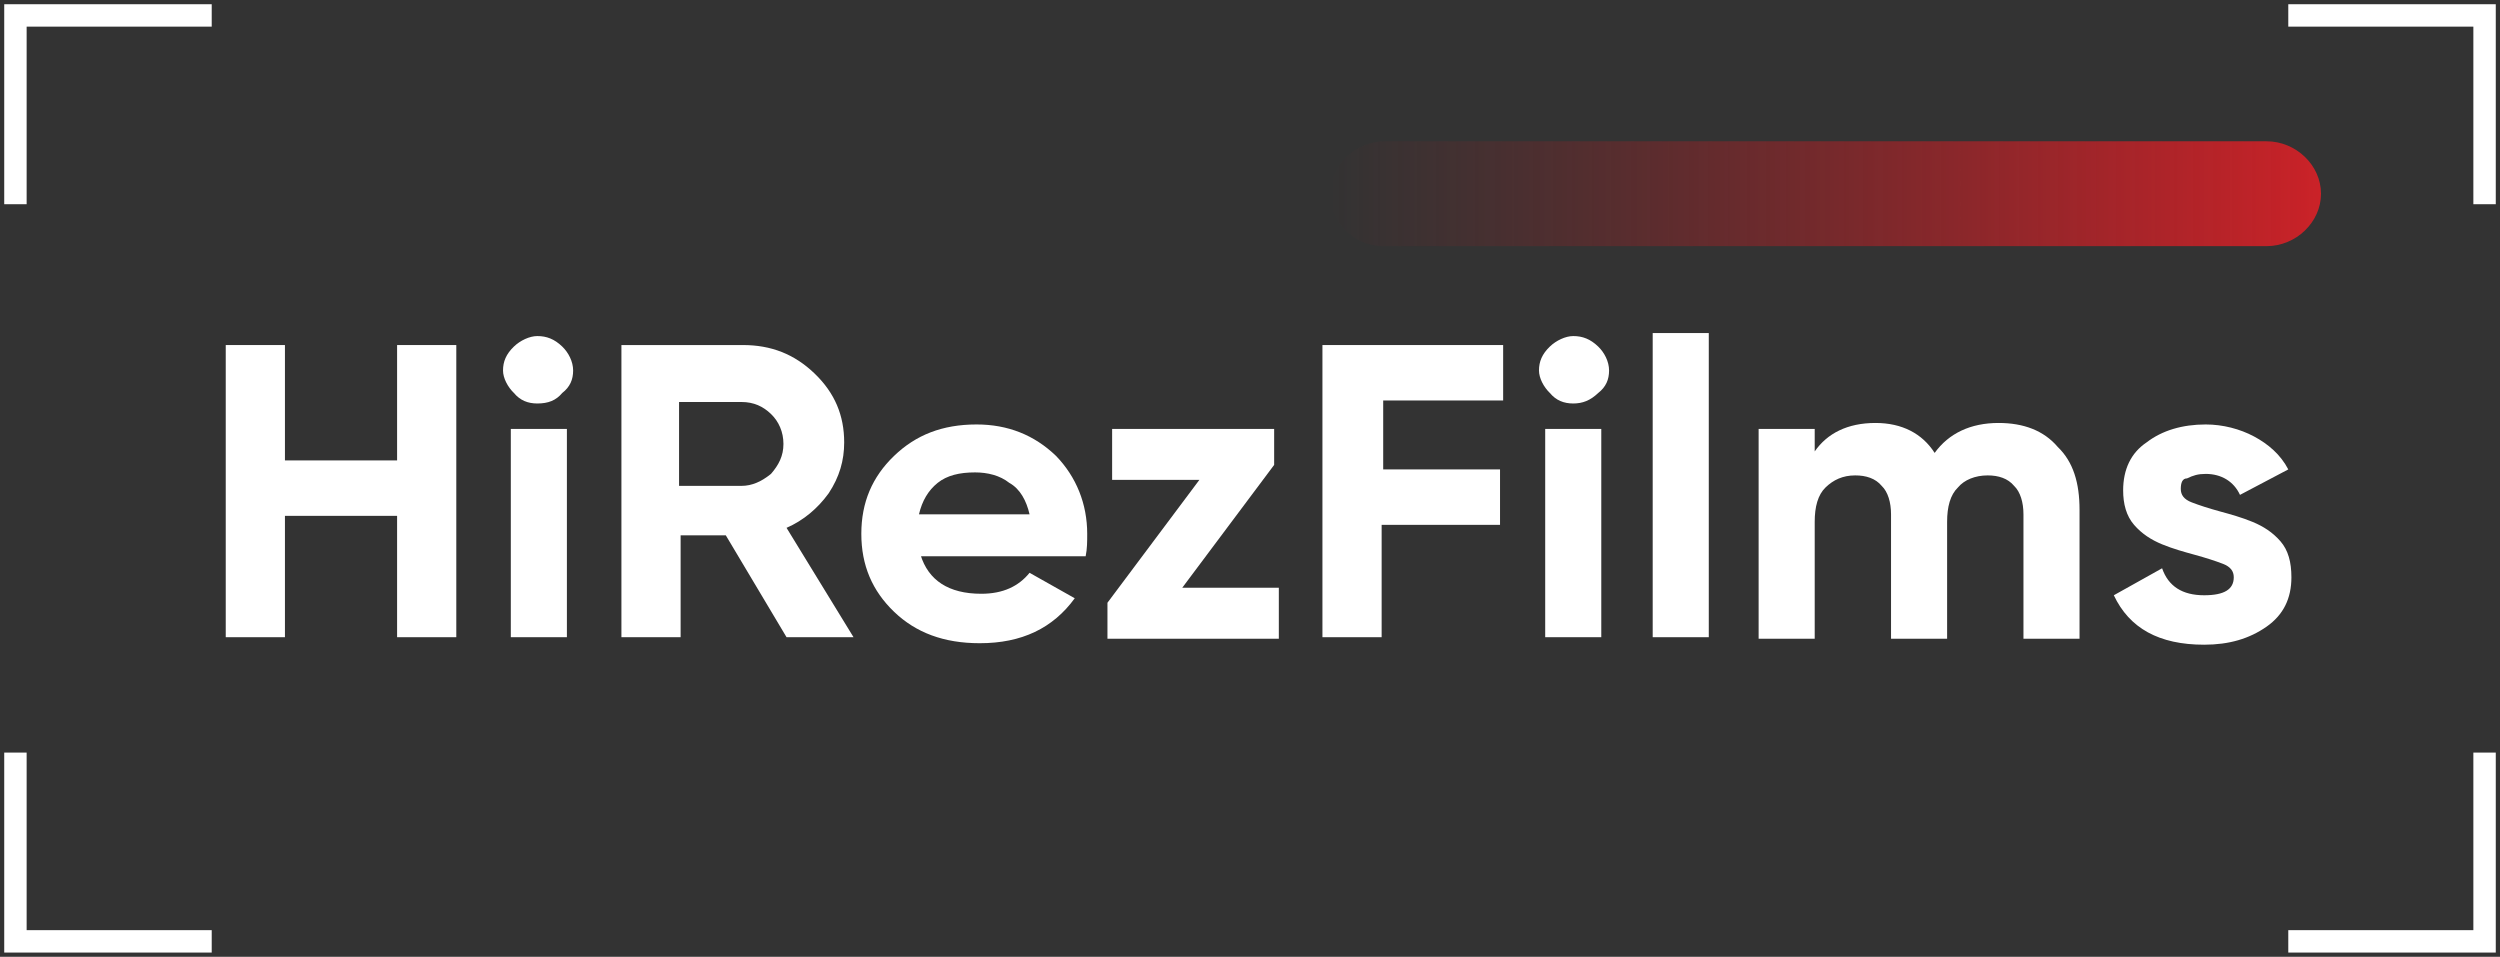
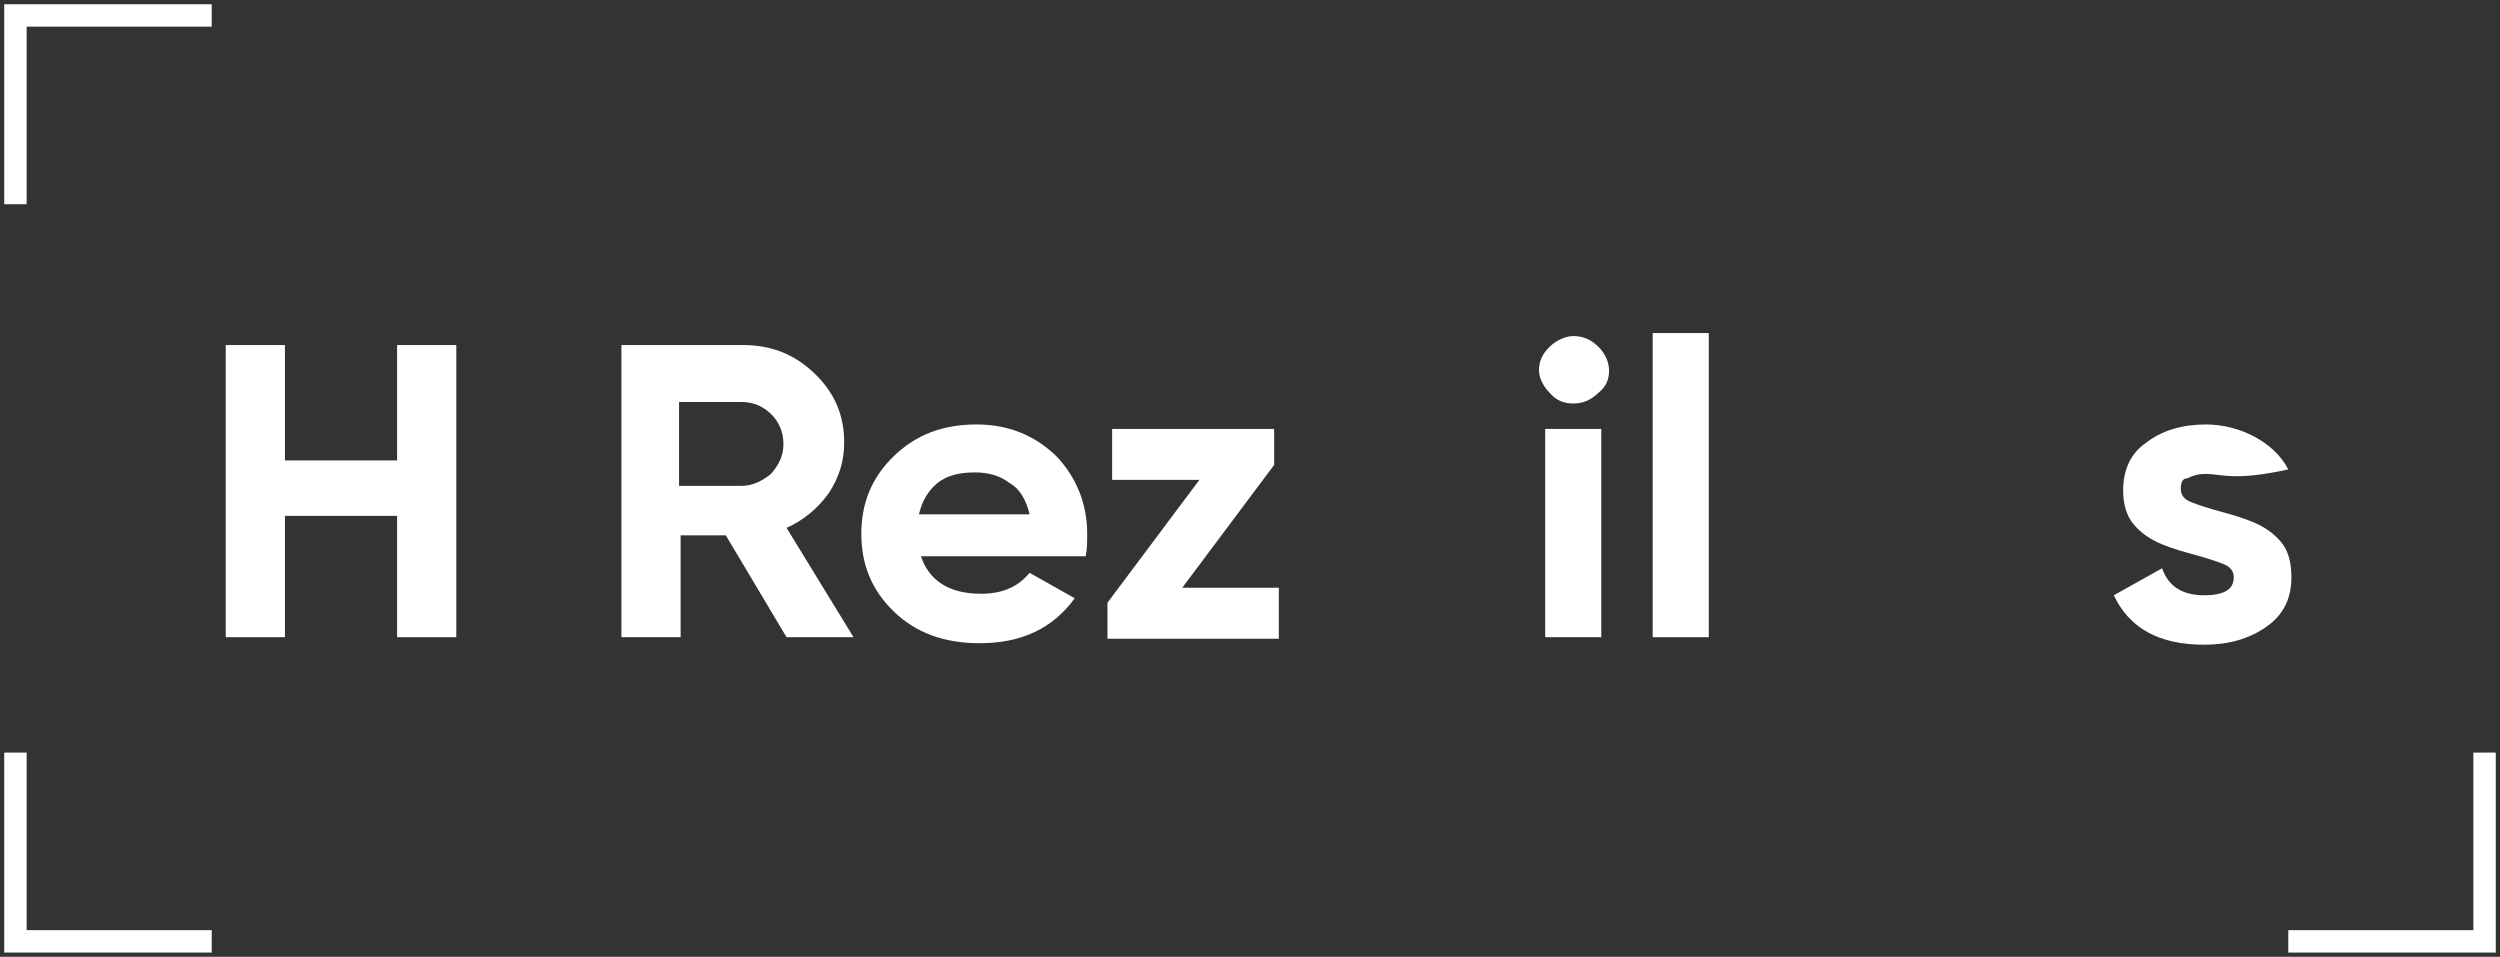
<svg xmlns="http://www.w3.org/2000/svg" width="162" height="62" viewBox="0 0 162 62" fill="none">
  <rect x="0" y="0" width="162" height="62" fill="#333333" stroke="none" />
-   <path d="M86.199 12.553C86.199 10.709 87.814 9.155 89.732 9.155H146.867C148.785 9.155 150.401 10.709 150.401 12.553C150.401 14.398 148.785 15.951 146.867 15.951H89.631C87.713 15.951 86.199 14.398 86.199 12.553Z" fill="url(#paint0_linear)" />
  <path d="M25.732 22.359H29.568V41.291H25.732V33.427H18.464V41.291H14.628V22.359H18.464V29.835H25.732V22.359Z" fill="white" />
-   <path d="M34.817 26.146C34.211 26.146 33.707 25.951 33.303 25.466C32.899 25.078 32.596 24.495 32.596 24.01C32.596 23.427 32.798 22.942 33.303 22.456C33.707 22.068 34.312 21.777 34.817 21.777C35.423 21.777 35.928 21.971 36.432 22.456C36.836 22.845 37.139 23.427 37.139 24.01C37.139 24.592 36.937 25.078 36.432 25.466C36.028 25.951 35.524 26.146 34.817 26.146ZM33.101 41.291V27.796H36.735V41.291H33.101Z" fill="white" />
  <path d="M50.968 41.291L47.032 34.689H44.104V41.291H40.268V22.359H48.142C49.959 22.359 51.473 22.942 52.785 24.204C54.098 25.466 54.703 26.922 54.703 28.67C54.703 29.835 54.401 30.903 53.694 31.971C52.987 32.942 52.079 33.718 50.968 34.204L55.309 41.291H50.968V41.291ZM44.003 25.854V31.485H48.041C48.748 31.485 49.353 31.194 49.959 30.709C50.464 30.126 50.767 29.544 50.767 28.767C50.767 27.99 50.464 27.311 49.959 26.825C49.454 26.34 48.849 26.049 48.041 26.049H44.003V25.854Z" fill="white" />
  <path d="M59.65 35.952C60.155 37.602 61.467 38.476 63.587 38.476C65 38.476 66.01 37.99 66.716 37.117L69.644 38.767C68.23 40.709 66.211 41.68 63.486 41.68C61.164 41.68 59.347 41 57.934 39.641C56.52 38.282 55.814 36.631 55.814 34.592C55.814 32.553 56.52 30.903 57.934 29.544C59.347 28.184 61.063 27.505 63.284 27.505C65.303 27.505 67.019 28.184 68.432 29.544C69.745 30.903 70.451 32.651 70.451 34.592C70.451 35.078 70.451 35.563 70.35 36.048H59.65V35.952ZM59.549 33.33H66.716C66.514 32.456 66.11 31.68 65.404 31.291C64.798 30.806 63.991 30.612 63.183 30.612C62.173 30.612 61.366 30.806 60.76 31.291C60.155 31.777 59.751 32.456 59.549 33.33Z" fill="white" />
  <path d="M76.609 38.087H82.868V41.388H71.763V39.058L77.719 31.097H72.066V27.796H82.565V30.126L76.609 38.087Z" fill="white" />
-   <path d="M97.505 25.951H89.631V30.418H97.202V34.01H89.53V41.291H85.694V22.359H97.404V25.951H97.505Z" fill="white" />
  <path d="M101.946 26.146C101.341 26.146 100.836 25.951 100.432 25.466C100.028 25.078 99.726 24.495 99.726 24.01C99.726 23.427 99.927 22.942 100.432 22.456C100.836 22.068 101.442 21.777 101.946 21.777C102.552 21.777 103.057 21.971 103.562 22.456C103.965 22.845 104.268 23.427 104.268 24.01C104.268 24.592 104.066 25.078 103.562 25.466C103.057 25.951 102.552 26.146 101.946 26.146ZM100.129 41.291V27.796H103.763V41.291H100.129Z" fill="white" />
  <path d="M107.095 41.291V21.582H110.729V41.291H107.095Z" fill="white" />
-   <path d="M129.505 27.408C131.12 27.408 132.432 27.893 133.341 28.961C134.35 29.932 134.754 31.291 134.754 33.039V41.388H131.12V33.33C131.12 32.553 130.918 31.874 130.514 31.485C130.11 31 129.505 30.806 128.798 30.806C127.991 30.806 127.284 31.097 126.88 31.582C126.375 32.068 126.173 32.845 126.173 33.816V41.388H122.539V33.33C122.539 32.553 122.338 31.874 121.934 31.485C121.53 31 120.924 30.806 120.218 30.806C119.41 30.806 118.804 31.097 118.3 31.582C117.795 32.068 117.593 32.845 117.593 33.816V41.388H113.959V27.796H117.593V29.252C118.401 28.087 119.713 27.408 121.53 27.408C123.246 27.408 124.558 28.087 125.366 29.349C126.274 28.087 127.688 27.408 129.505 27.408Z" fill="white" />
-   <path d="M141.315 31.68C141.315 32.068 141.517 32.359 142.022 32.553C142.527 32.748 143.133 32.942 143.839 33.136C144.546 33.33 145.252 33.524 145.959 33.816C146.666 34.107 147.271 34.495 147.776 35.078C148.281 35.66 148.483 36.437 148.483 37.408C148.483 38.767 147.978 39.835 146.868 40.612C145.757 41.388 144.445 41.777 142.83 41.777C139.902 41.777 137.984 40.709 136.975 38.573L140.104 36.825C140.508 37.99 141.416 38.573 142.83 38.573C144.142 38.573 144.748 38.184 144.748 37.408C144.748 37.019 144.546 36.728 144.041 36.534C143.536 36.34 142.931 36.146 142.224 35.952C141.517 35.757 140.811 35.563 140.104 35.272C139.398 34.981 138.792 34.592 138.287 34.01C137.782 33.427 137.58 32.651 137.58 31.777C137.58 30.418 138.085 29.349 139.095 28.67C140.104 27.893 141.416 27.505 142.931 27.505C144.041 27.505 145.151 27.796 146.06 28.282C146.968 28.767 147.776 29.447 148.281 30.418L145.151 32.068C144.748 31.194 143.94 30.709 142.931 30.709C142.426 30.709 142.123 30.806 141.719 31C141.416 31 141.315 31.291 141.315 31.68Z" fill="white" />
+   <path d="M141.315 31.68C141.315 32.068 141.517 32.359 142.022 32.553C142.527 32.748 143.133 32.942 143.839 33.136C144.546 33.33 145.252 33.524 145.959 33.816C146.666 34.107 147.271 34.495 147.776 35.078C148.281 35.66 148.483 36.437 148.483 37.408C148.483 38.767 147.978 39.835 146.868 40.612C145.757 41.388 144.445 41.777 142.83 41.777C139.902 41.777 137.984 40.709 136.975 38.573L140.104 36.825C140.508 37.99 141.416 38.573 142.83 38.573C144.142 38.573 144.748 38.184 144.748 37.408C144.748 37.019 144.546 36.728 144.041 36.534C143.536 36.34 142.931 36.146 142.224 35.952C141.517 35.757 140.811 35.563 140.104 35.272C139.398 34.981 138.792 34.592 138.287 34.01C137.782 33.427 137.58 32.651 137.58 31.777C137.58 30.418 138.085 29.349 139.095 28.67C140.104 27.893 141.416 27.505 142.931 27.505C144.041 27.505 145.151 27.796 146.06 28.282C146.968 28.767 147.776 29.447 148.281 30.418C144.748 31.194 143.94 30.709 142.931 30.709C142.426 30.709 142.123 30.806 141.719 31C141.416 31 141.315 31.291 141.315 31.68Z" fill="white" />
  <path d="M1 13.233V1H13.719" stroke="white" stroke-width="1.452" stroke-miterlimit="10" />
  <path d="M13.719 61H1V48.767" stroke="white" stroke-width="1.452" stroke-miterlimit="10" />
  <path d="M161 48.767V61H148.281" stroke="white" stroke-width="1.452" stroke-miterlimit="10" />
-   <path d="M148.281 1H161V13.233" stroke="white" stroke-width="1.452" stroke-miterlimit="10" />
  <defs>
    <linearGradient id="paint0_linear" x1="86.16" y1="12.583" x2="150.309" y2="12.583" gradientUnits="userSpaceOnUse">
      <stop stop-color="#A41D22" stop-opacity="0" />
      <stop offset="1" stop-color="#CA2228" />
    </linearGradient>
  </defs>
</svg>